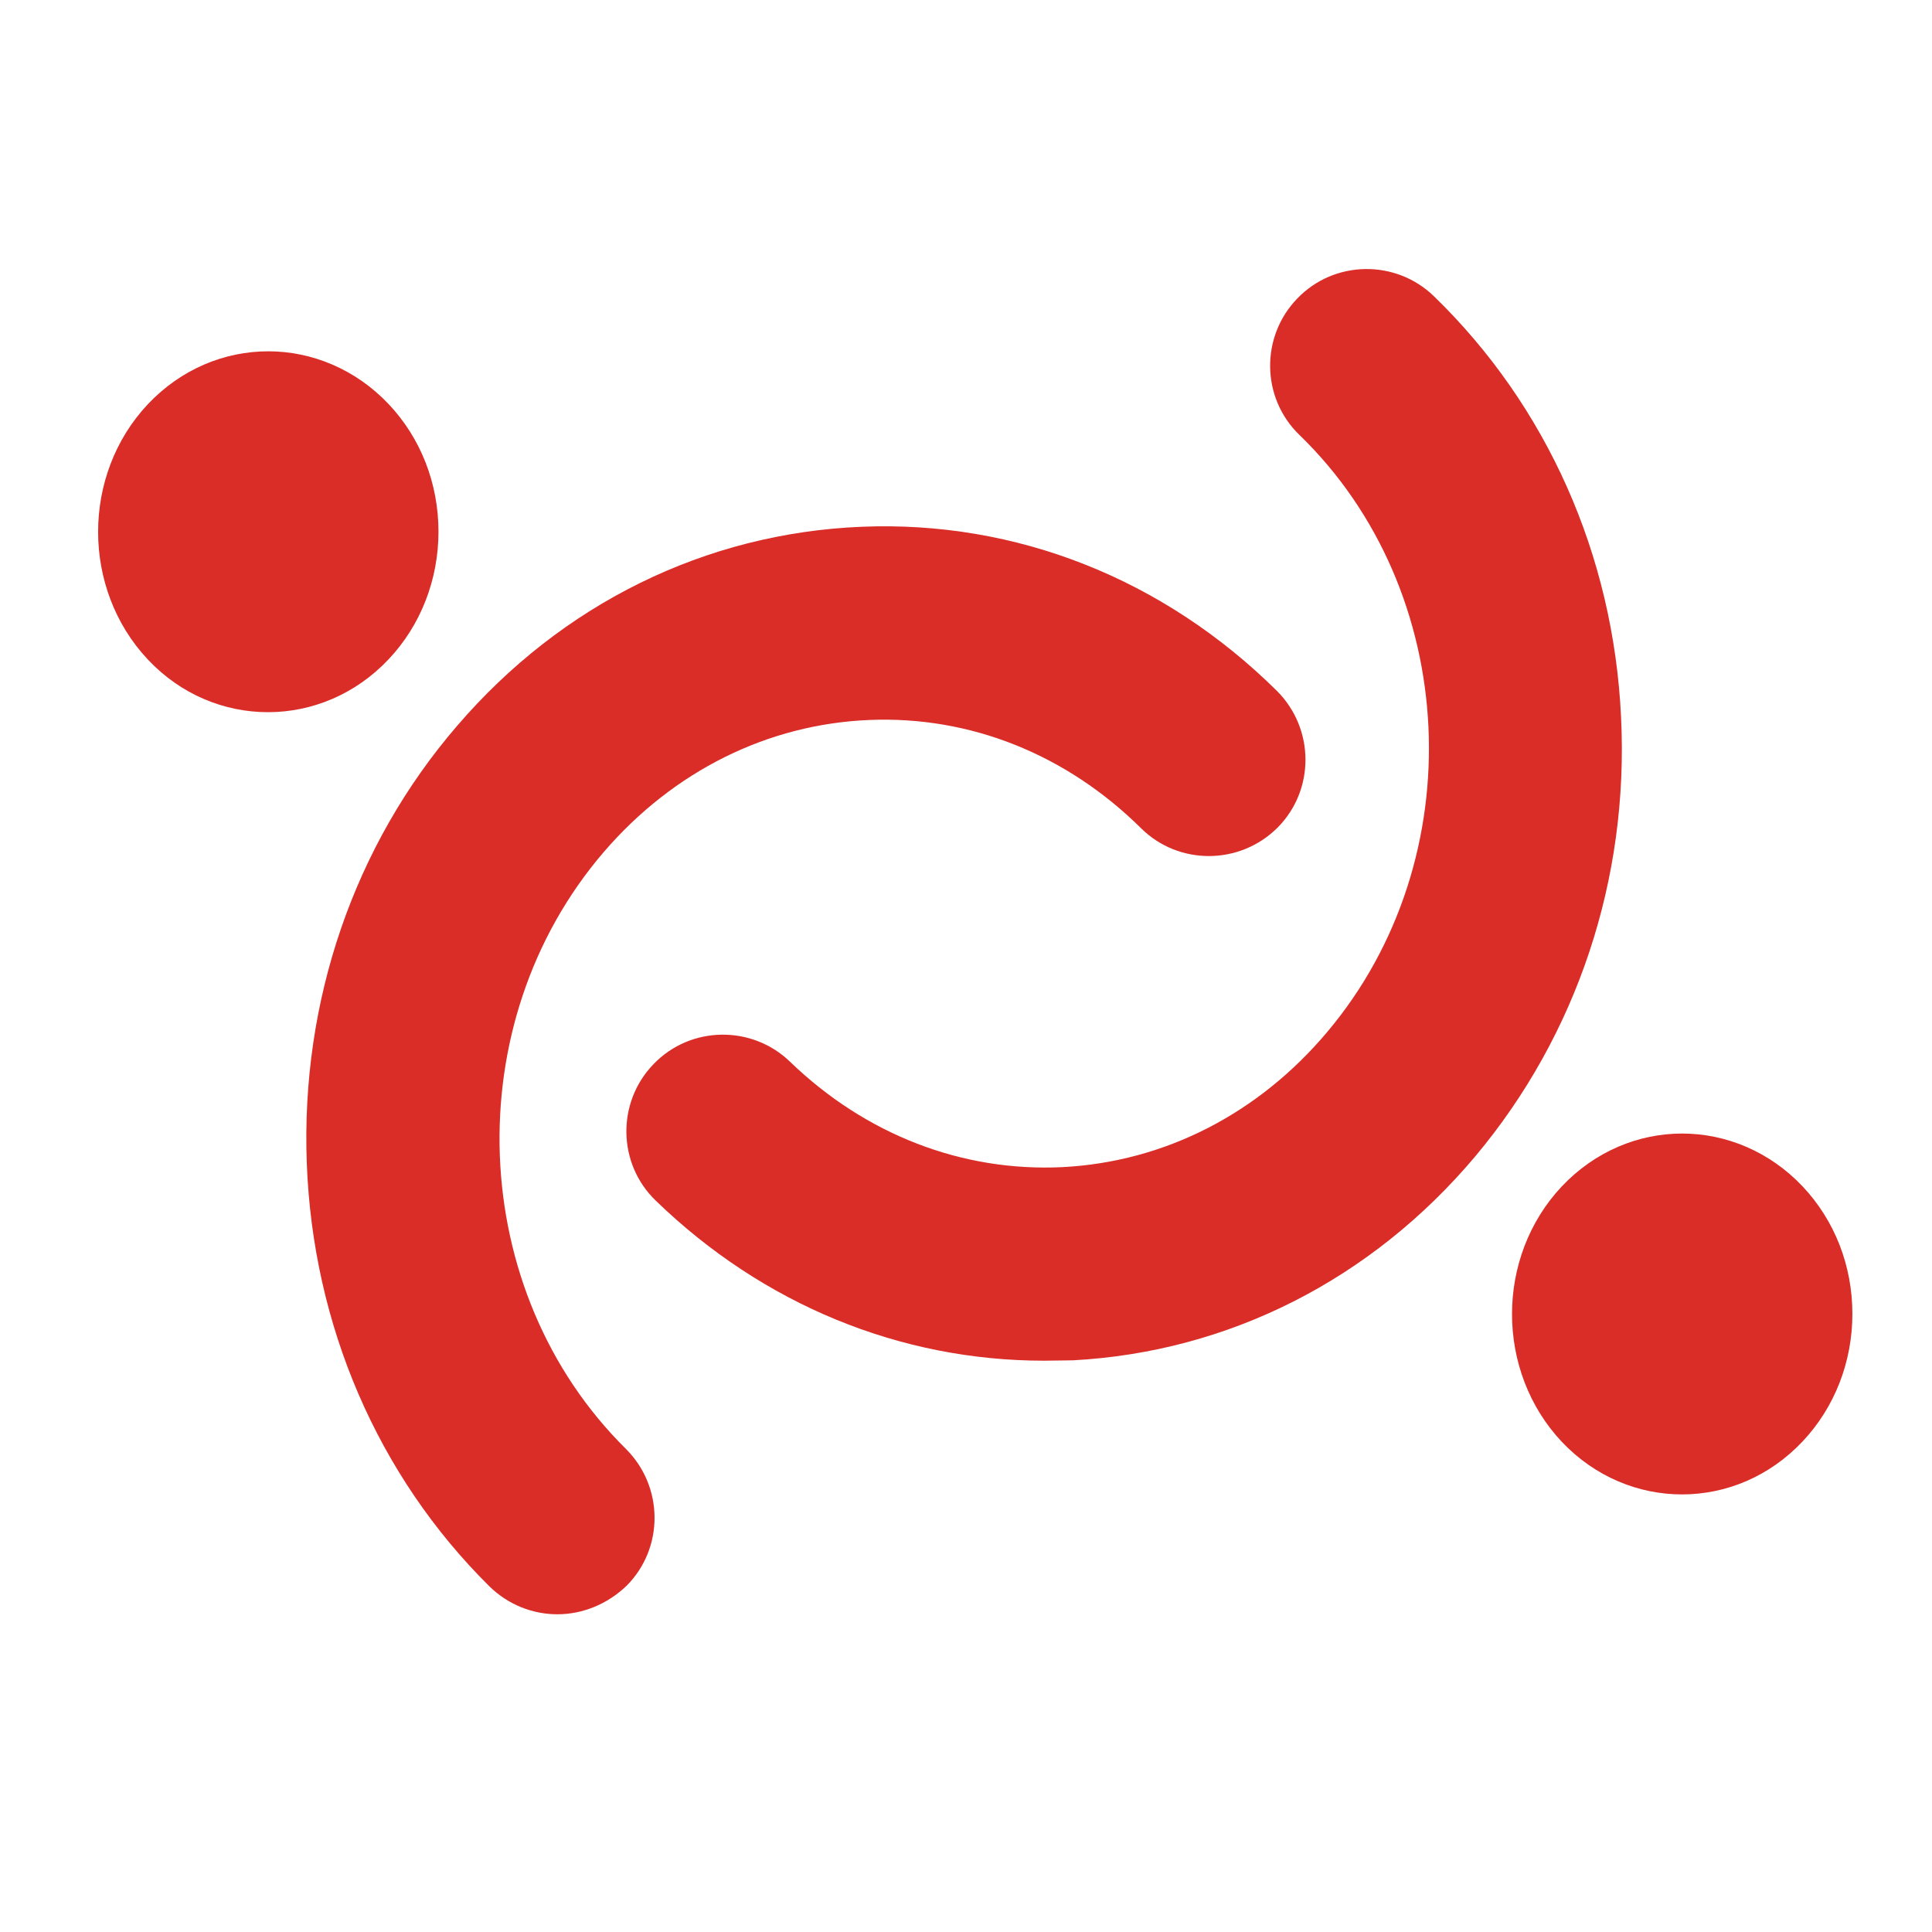
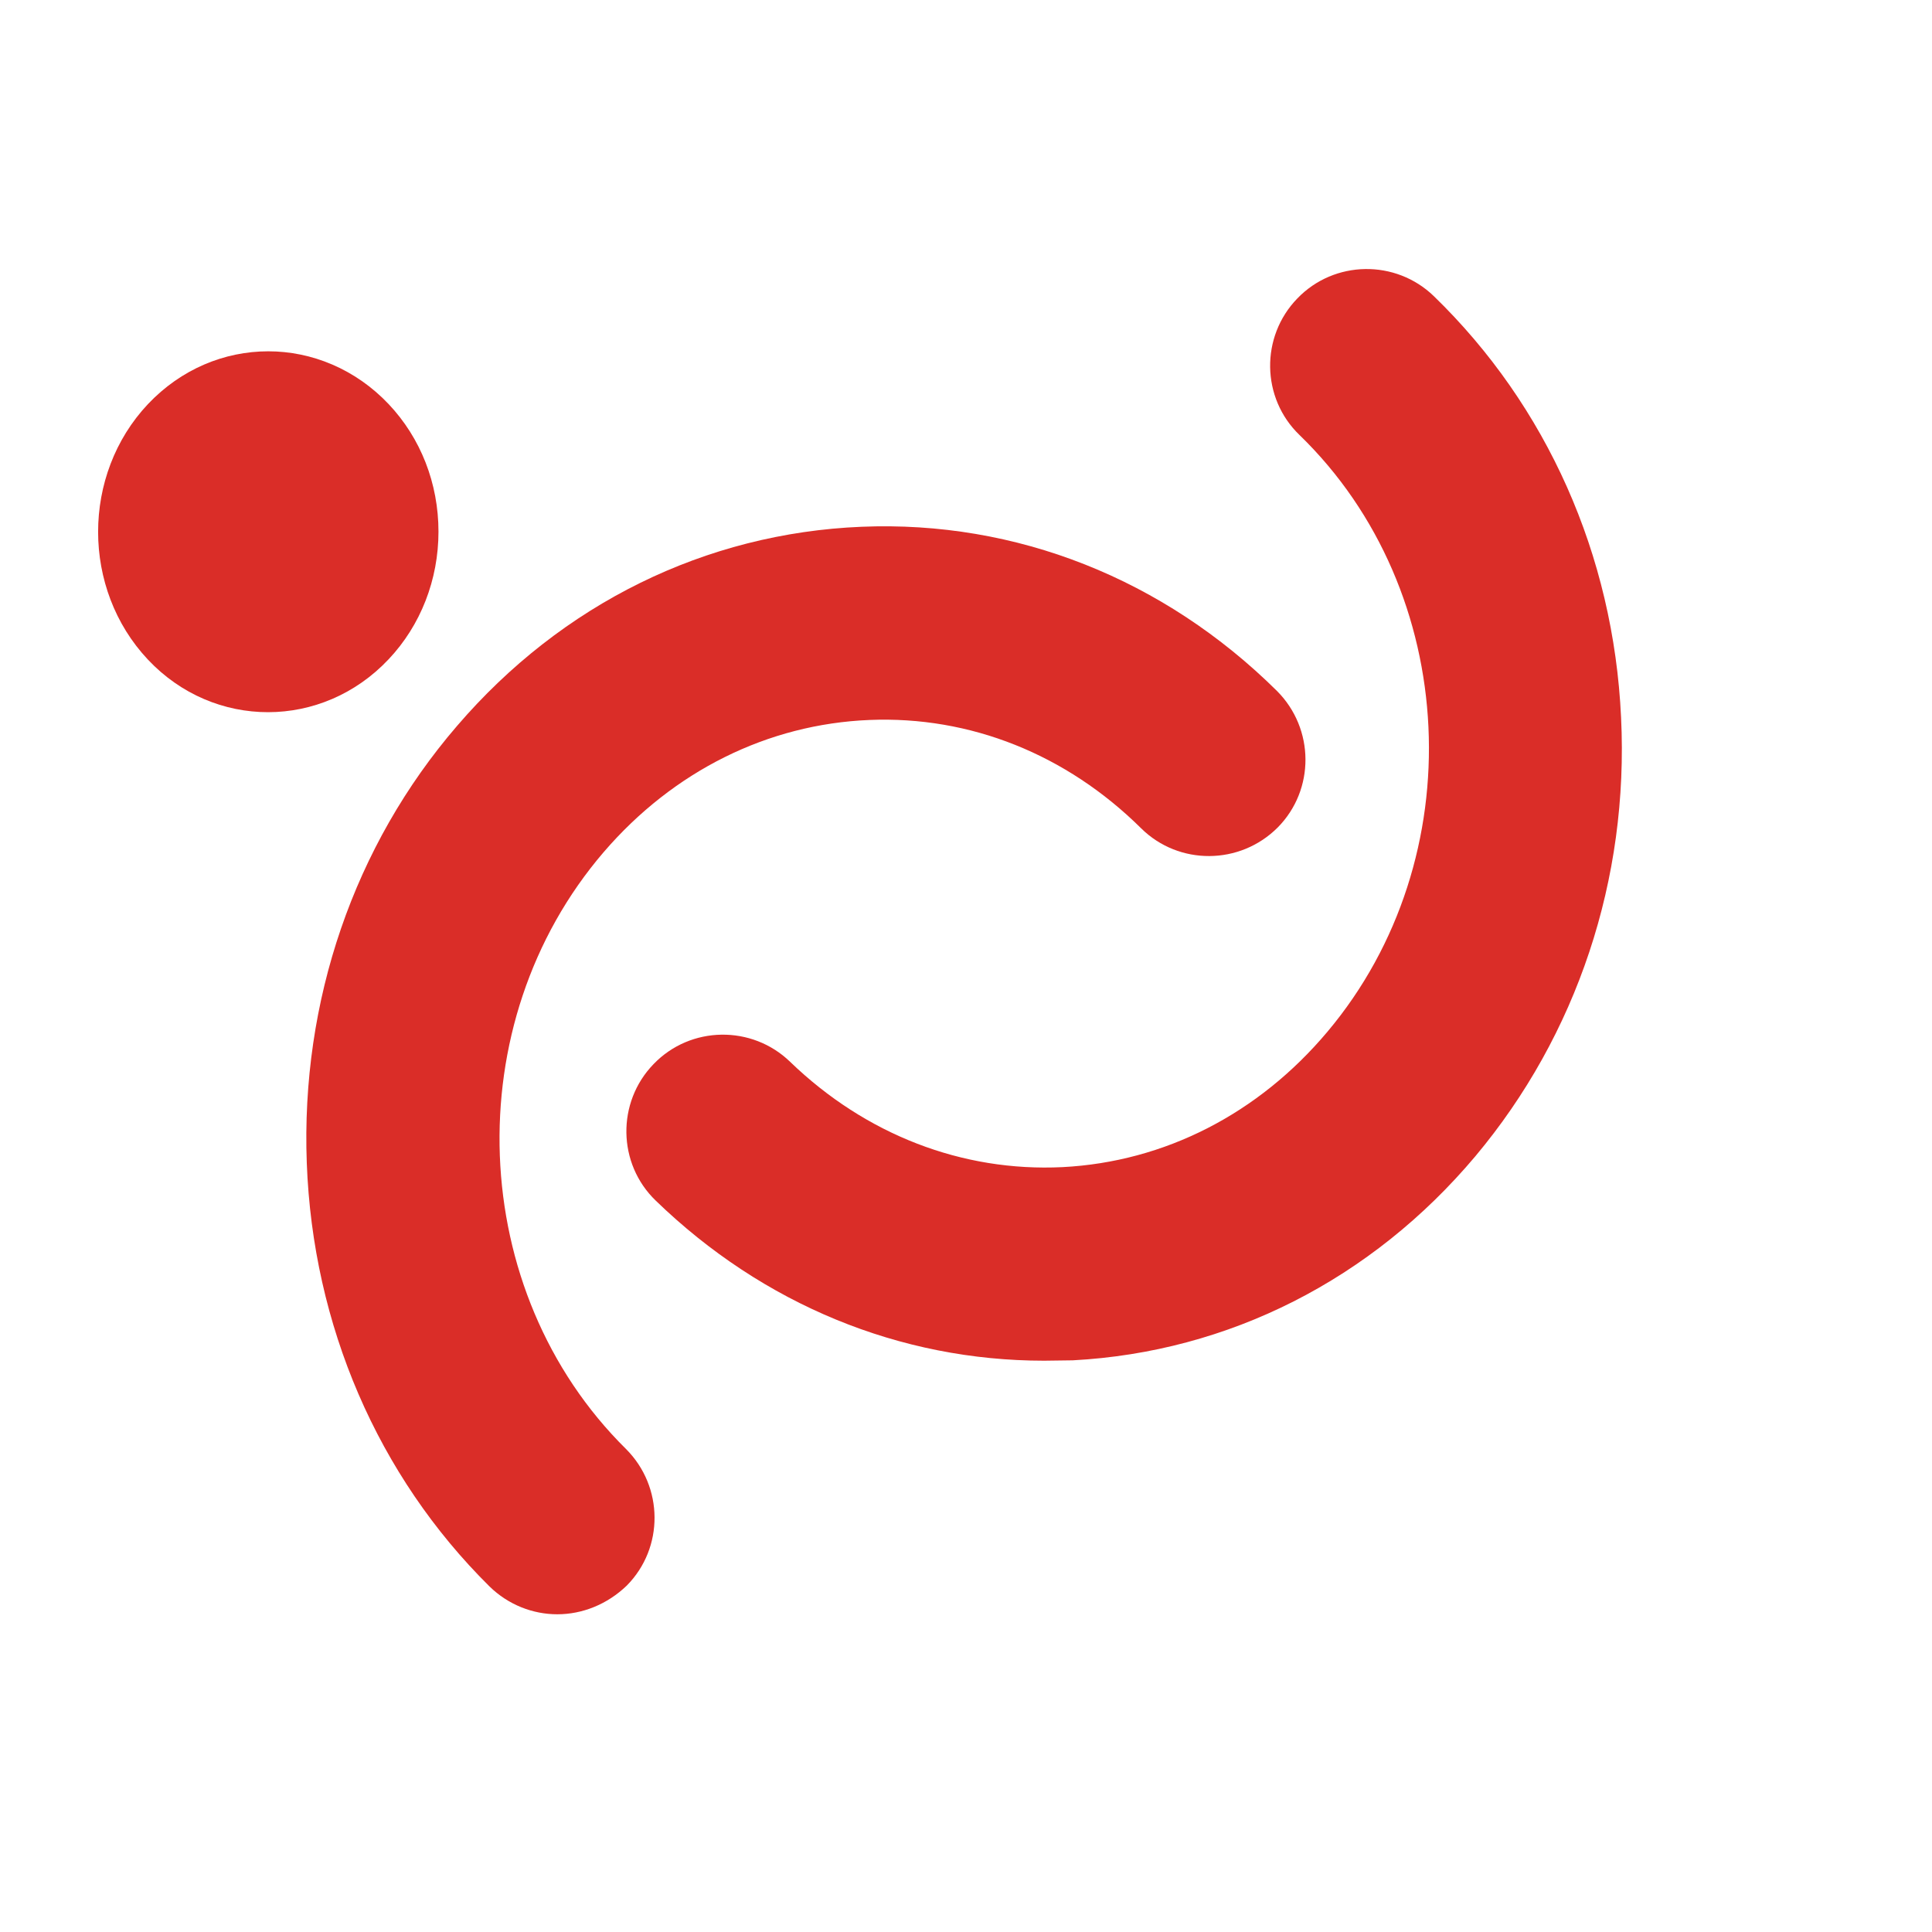
<svg xmlns="http://www.w3.org/2000/svg" id="Capa_1" x="0px" y="0px" viewBox="0 0 512 512" style="enable-background:new 0 0 512 512;" xml:space="preserve">
  <style type="text/css">	.st0{fill:#DA2D28;}</style>
  <g>
    <path class="st0" d="M103,174.7c8.5-9,13.2-21.1,13.2-33.8c0-12.8-4.7-24.8-13.2-33.8c-8.8-9.3-20.4-14-31.9-14   c-11.6,0-23.1,4.7-31.9,14c-17.6,18.7-17.6,49,0,67.7C56.7,193.4,85.4,193.4,103,174.7" />
-     <path class="st0" d="M477.7,382c8.5-9,13.2-21.1,13.2-33.8c0-12.8-4.7-24.8-13.2-33.8c-8.8-9.3-20.4-14-31.9-14   c-11.6,0-23.1,4.7-31.9,14c-17.6,18.7-17.6,49,0,67.7C431.5,400.7,460.1,400.7,477.7,382" />
    <path class="st0" d="M147.7,427.8c-6.5,0-13-2.5-18-7.4c-29.6-29.3-46.8-69.2-48.4-112.2c-1.6-42.9,12.5-84.1,39.8-115.8   c27.8-32.4,65.9-51.1,107.2-52.8c41-1.7,80.1,13.8,110.1,43.5c10,10,10.1,26.2,0.2,36.2c-10,10-26.2,10.1-36.2,0.2   c-19.8-19.6-45.3-29.8-72-28.7c-26.9,1.1-51.9,13.5-70.4,35c-39,45.4-36.4,116.4,5.9,158.2c10,10,10.1,26.2,0.2,36.2   C160.9,425.2,154.3,427.8,147.7,427.8" />
    <path class="st0" d="M276.7,360.6c-38.2,0-74.5-14.9-102.9-42.4c-10.2-9.8-10.4-26.1-0.6-36.2c9.8-10.2,26.1-10.4,36.2-0.6   c20,19.3,45.6,29.2,72.2,27.9c27-1.4,51.9-14.1,70.2-35.9c38.6-45.9,35.2-116.8-7.4-158.1c-10.2-9.8-10.4-26.1-0.6-36.2   c9.8-10.2,26.1-10.4,36.2-0.6c29.9,29,47.6,68.6,49.6,111.6c2.1,42.9-11.7,84.2-38.6,116.3c-27.5,32.7-65.4,51.9-106.7,54.1   C281.8,360.5,279.3,360.6,276.7,360.6" />
  </g>
</svg>